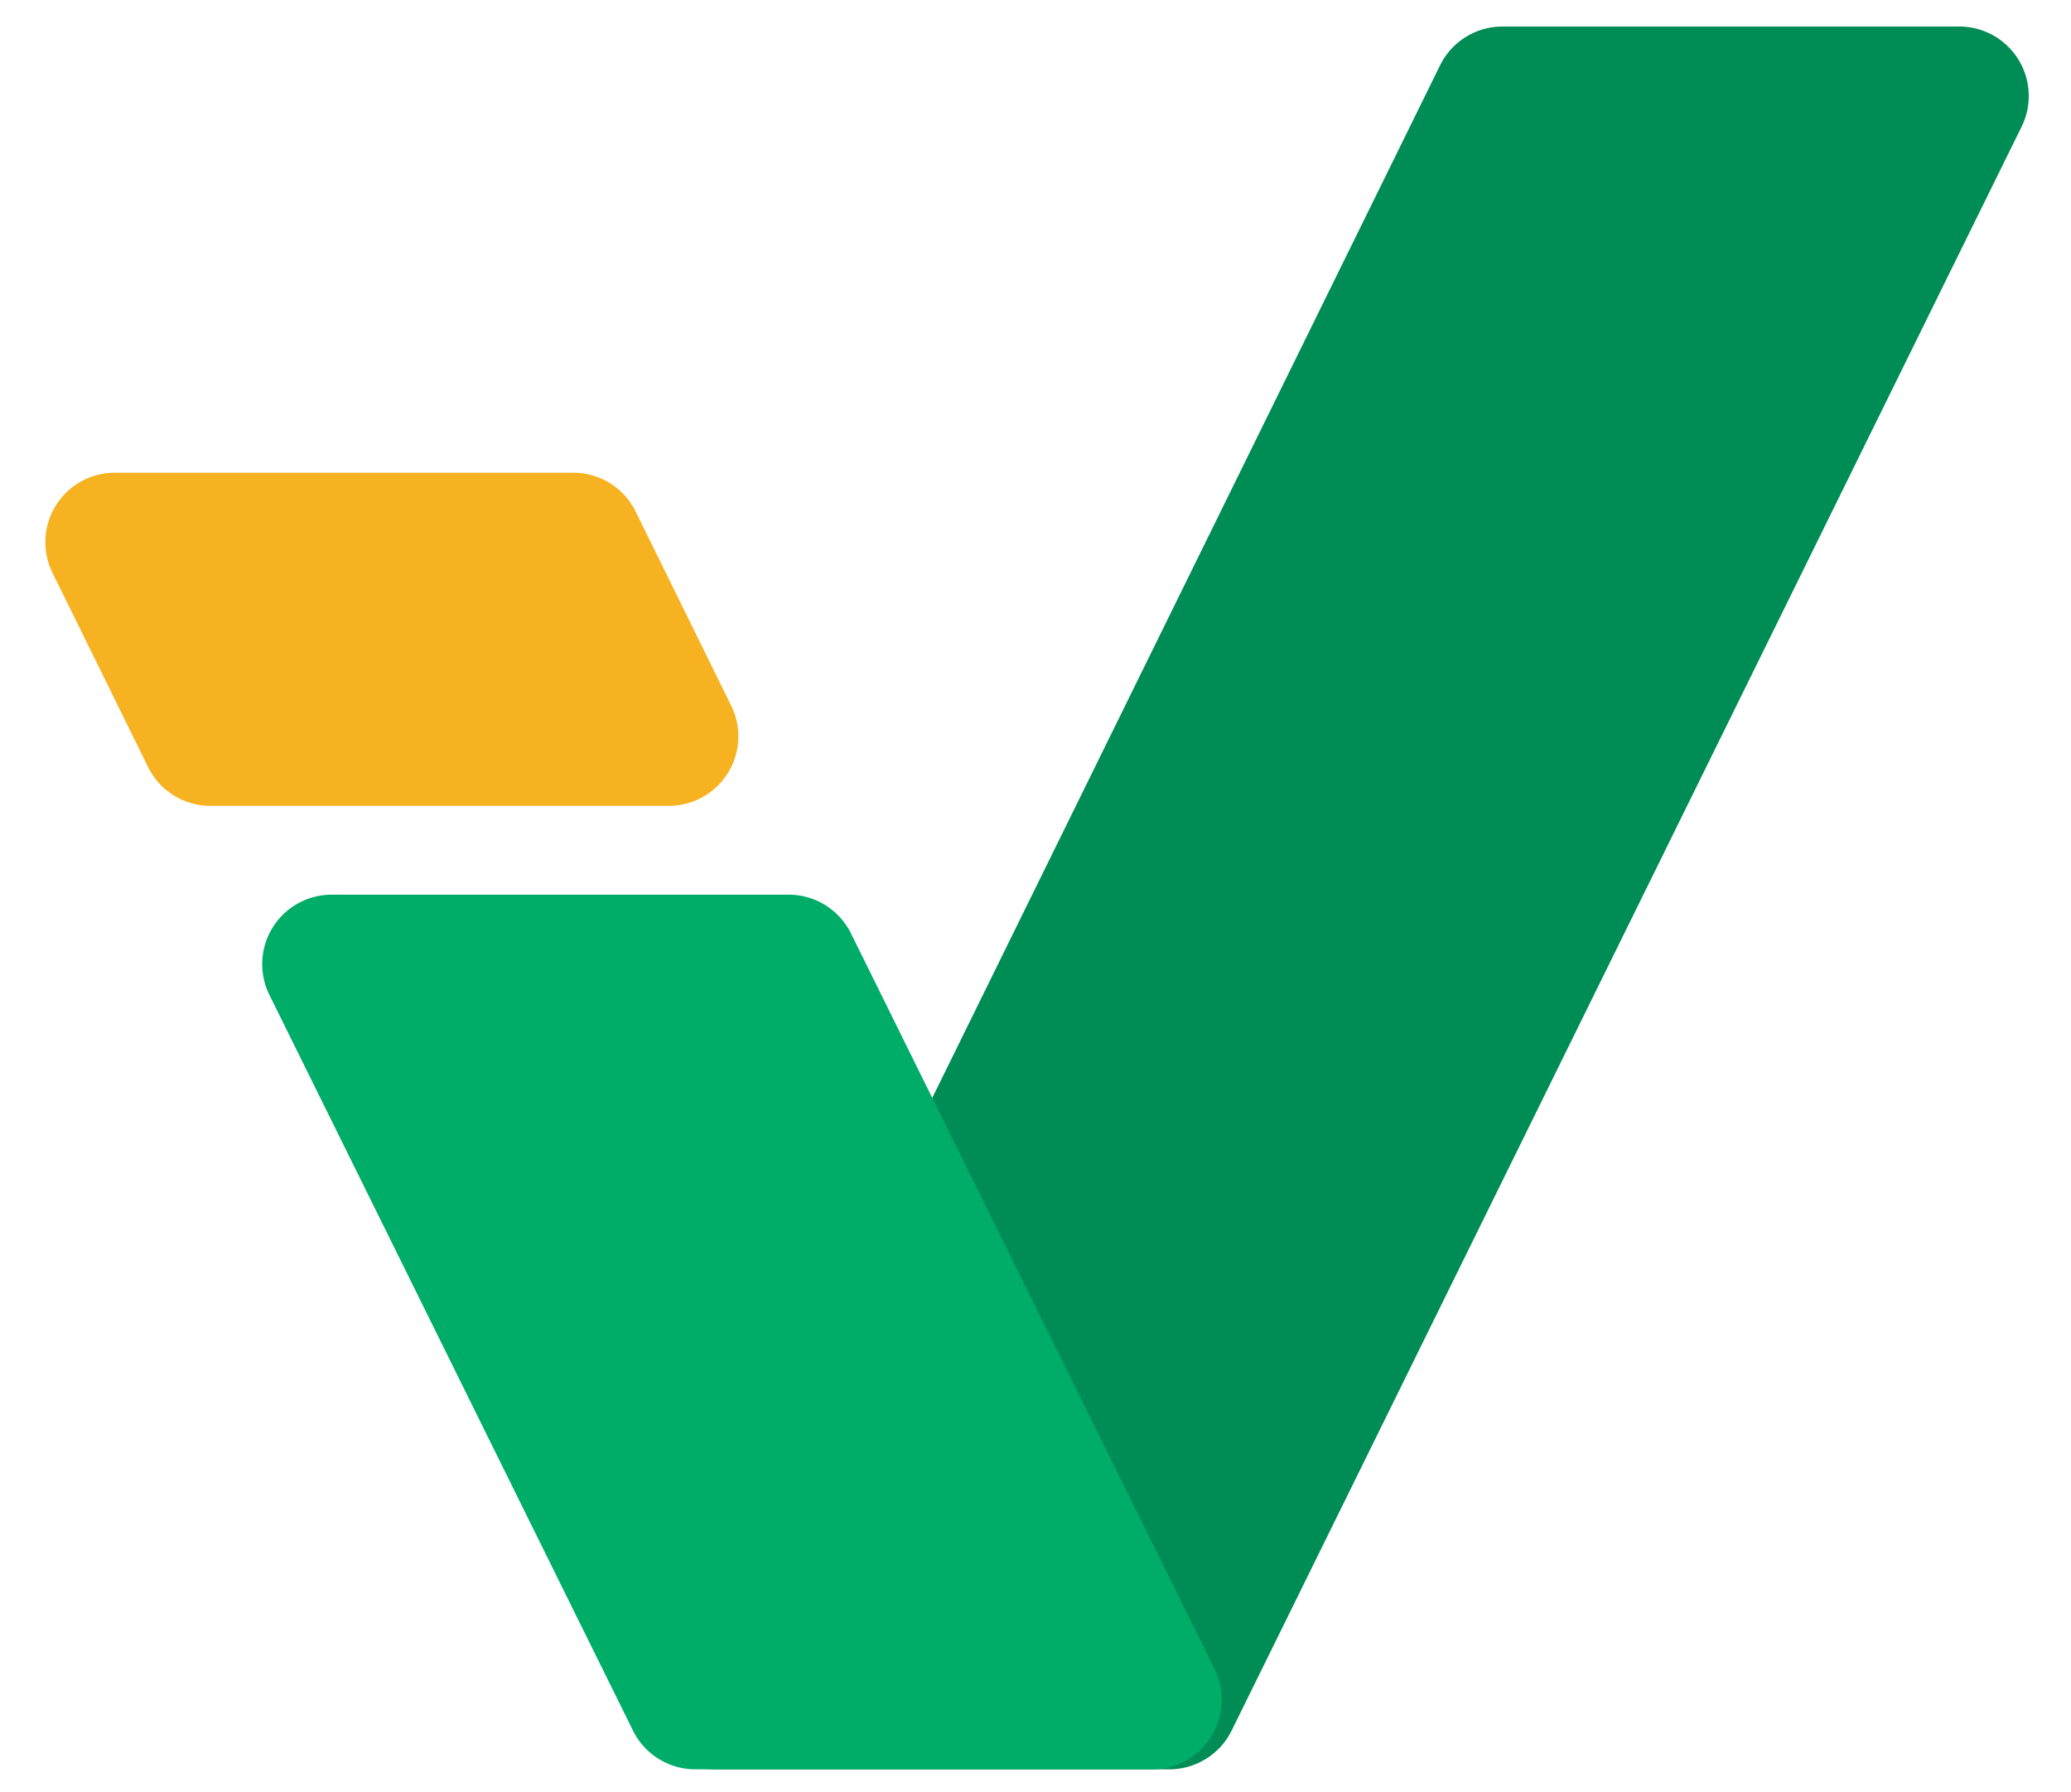
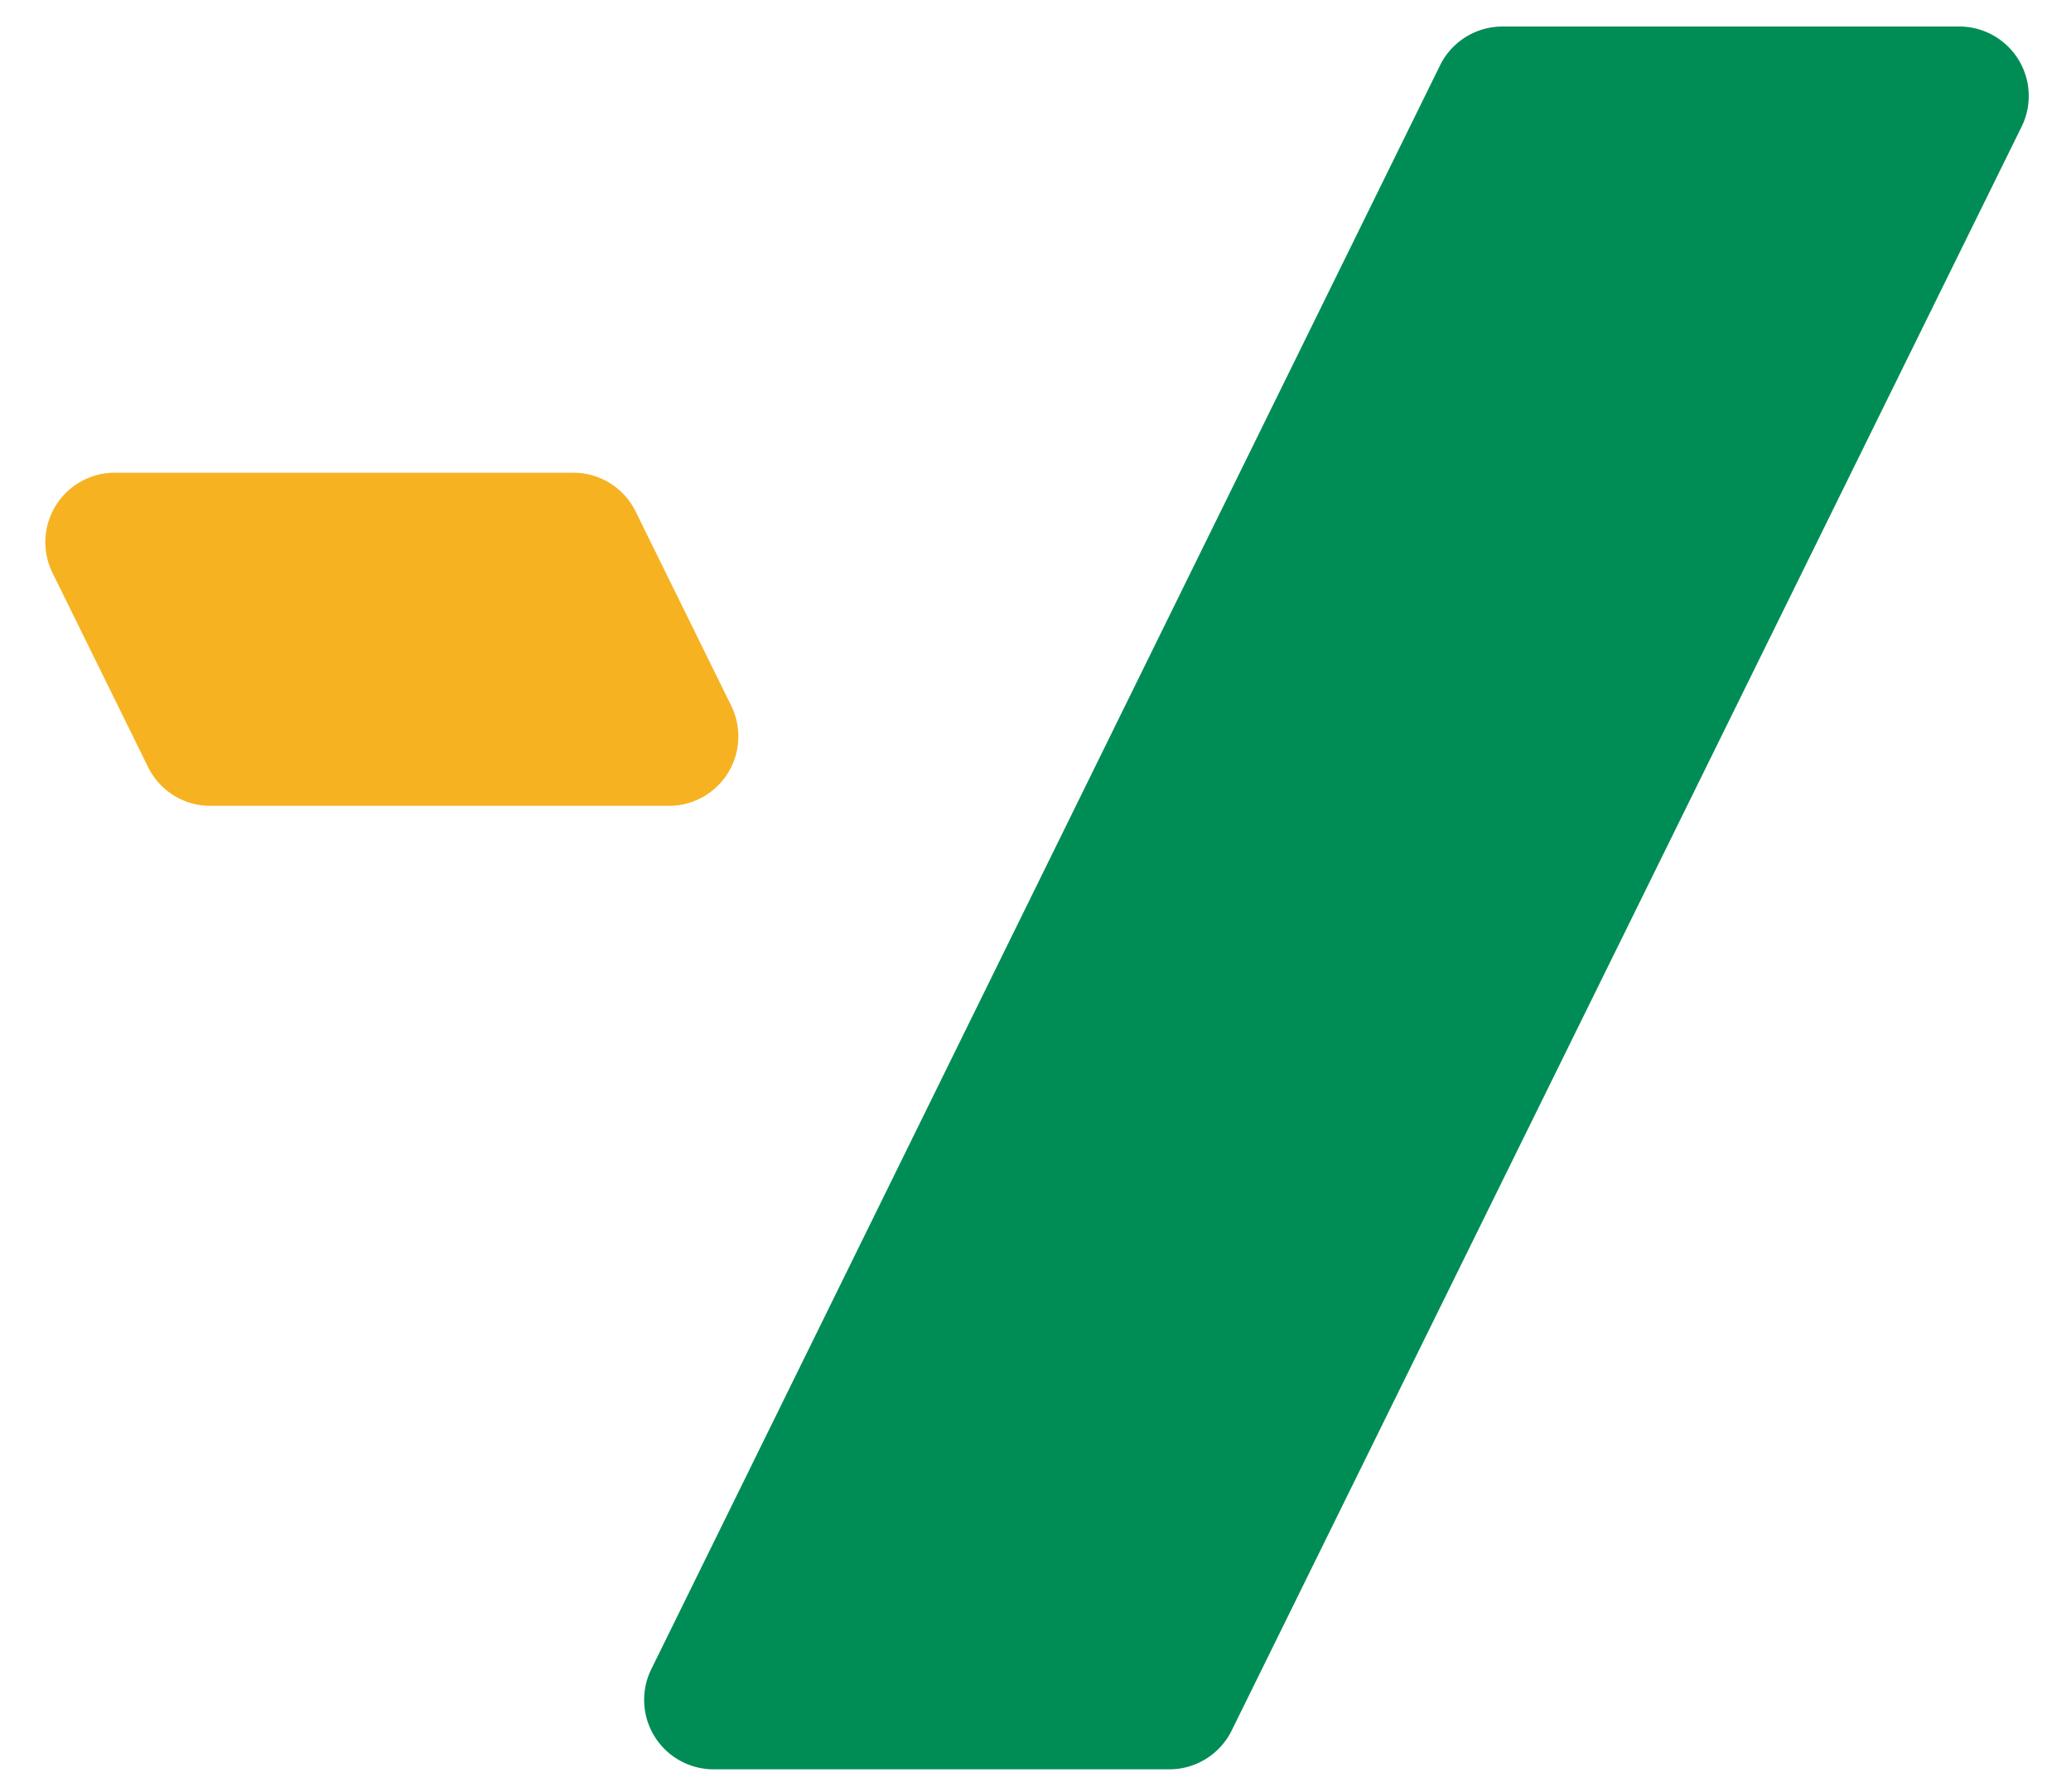
<svg xmlns="http://www.w3.org/2000/svg" width="52" height="45" fill="none">
  <path d="M37.723.666c-.664 0-1.271.378-1.565.974L16.353 41.907a1.744 1.744 0 001.566 2.514H29.36c.664 0 1.271-.377 1.565-.973L50.76 3.18A1.744 1.744 0 0049.197.666H37.723z" fill="#008D55" />
-   <path d="M15.894 43.45c.294.595.9.971 1.563.971h11.475a1.744 1.744 0 001.564-2.517l-9.13-18.471a1.744 1.744 0 00-1.563-.971H8.328a1.744 1.744 0 00-1.564 2.516l9.13 18.472z" fill="#00AD68" />
  <path d="M15.96 12.842a1.744 1.744 0 00-1.565-.974H2.883a1.744 1.744 0 00-1.565 2.514l2.4 4.876c.293.597.9.974 1.565.974h11.512a1.744 1.744 0 001.565-2.514l-2.4-4.876z" fill="#F6B221" />
</svg>